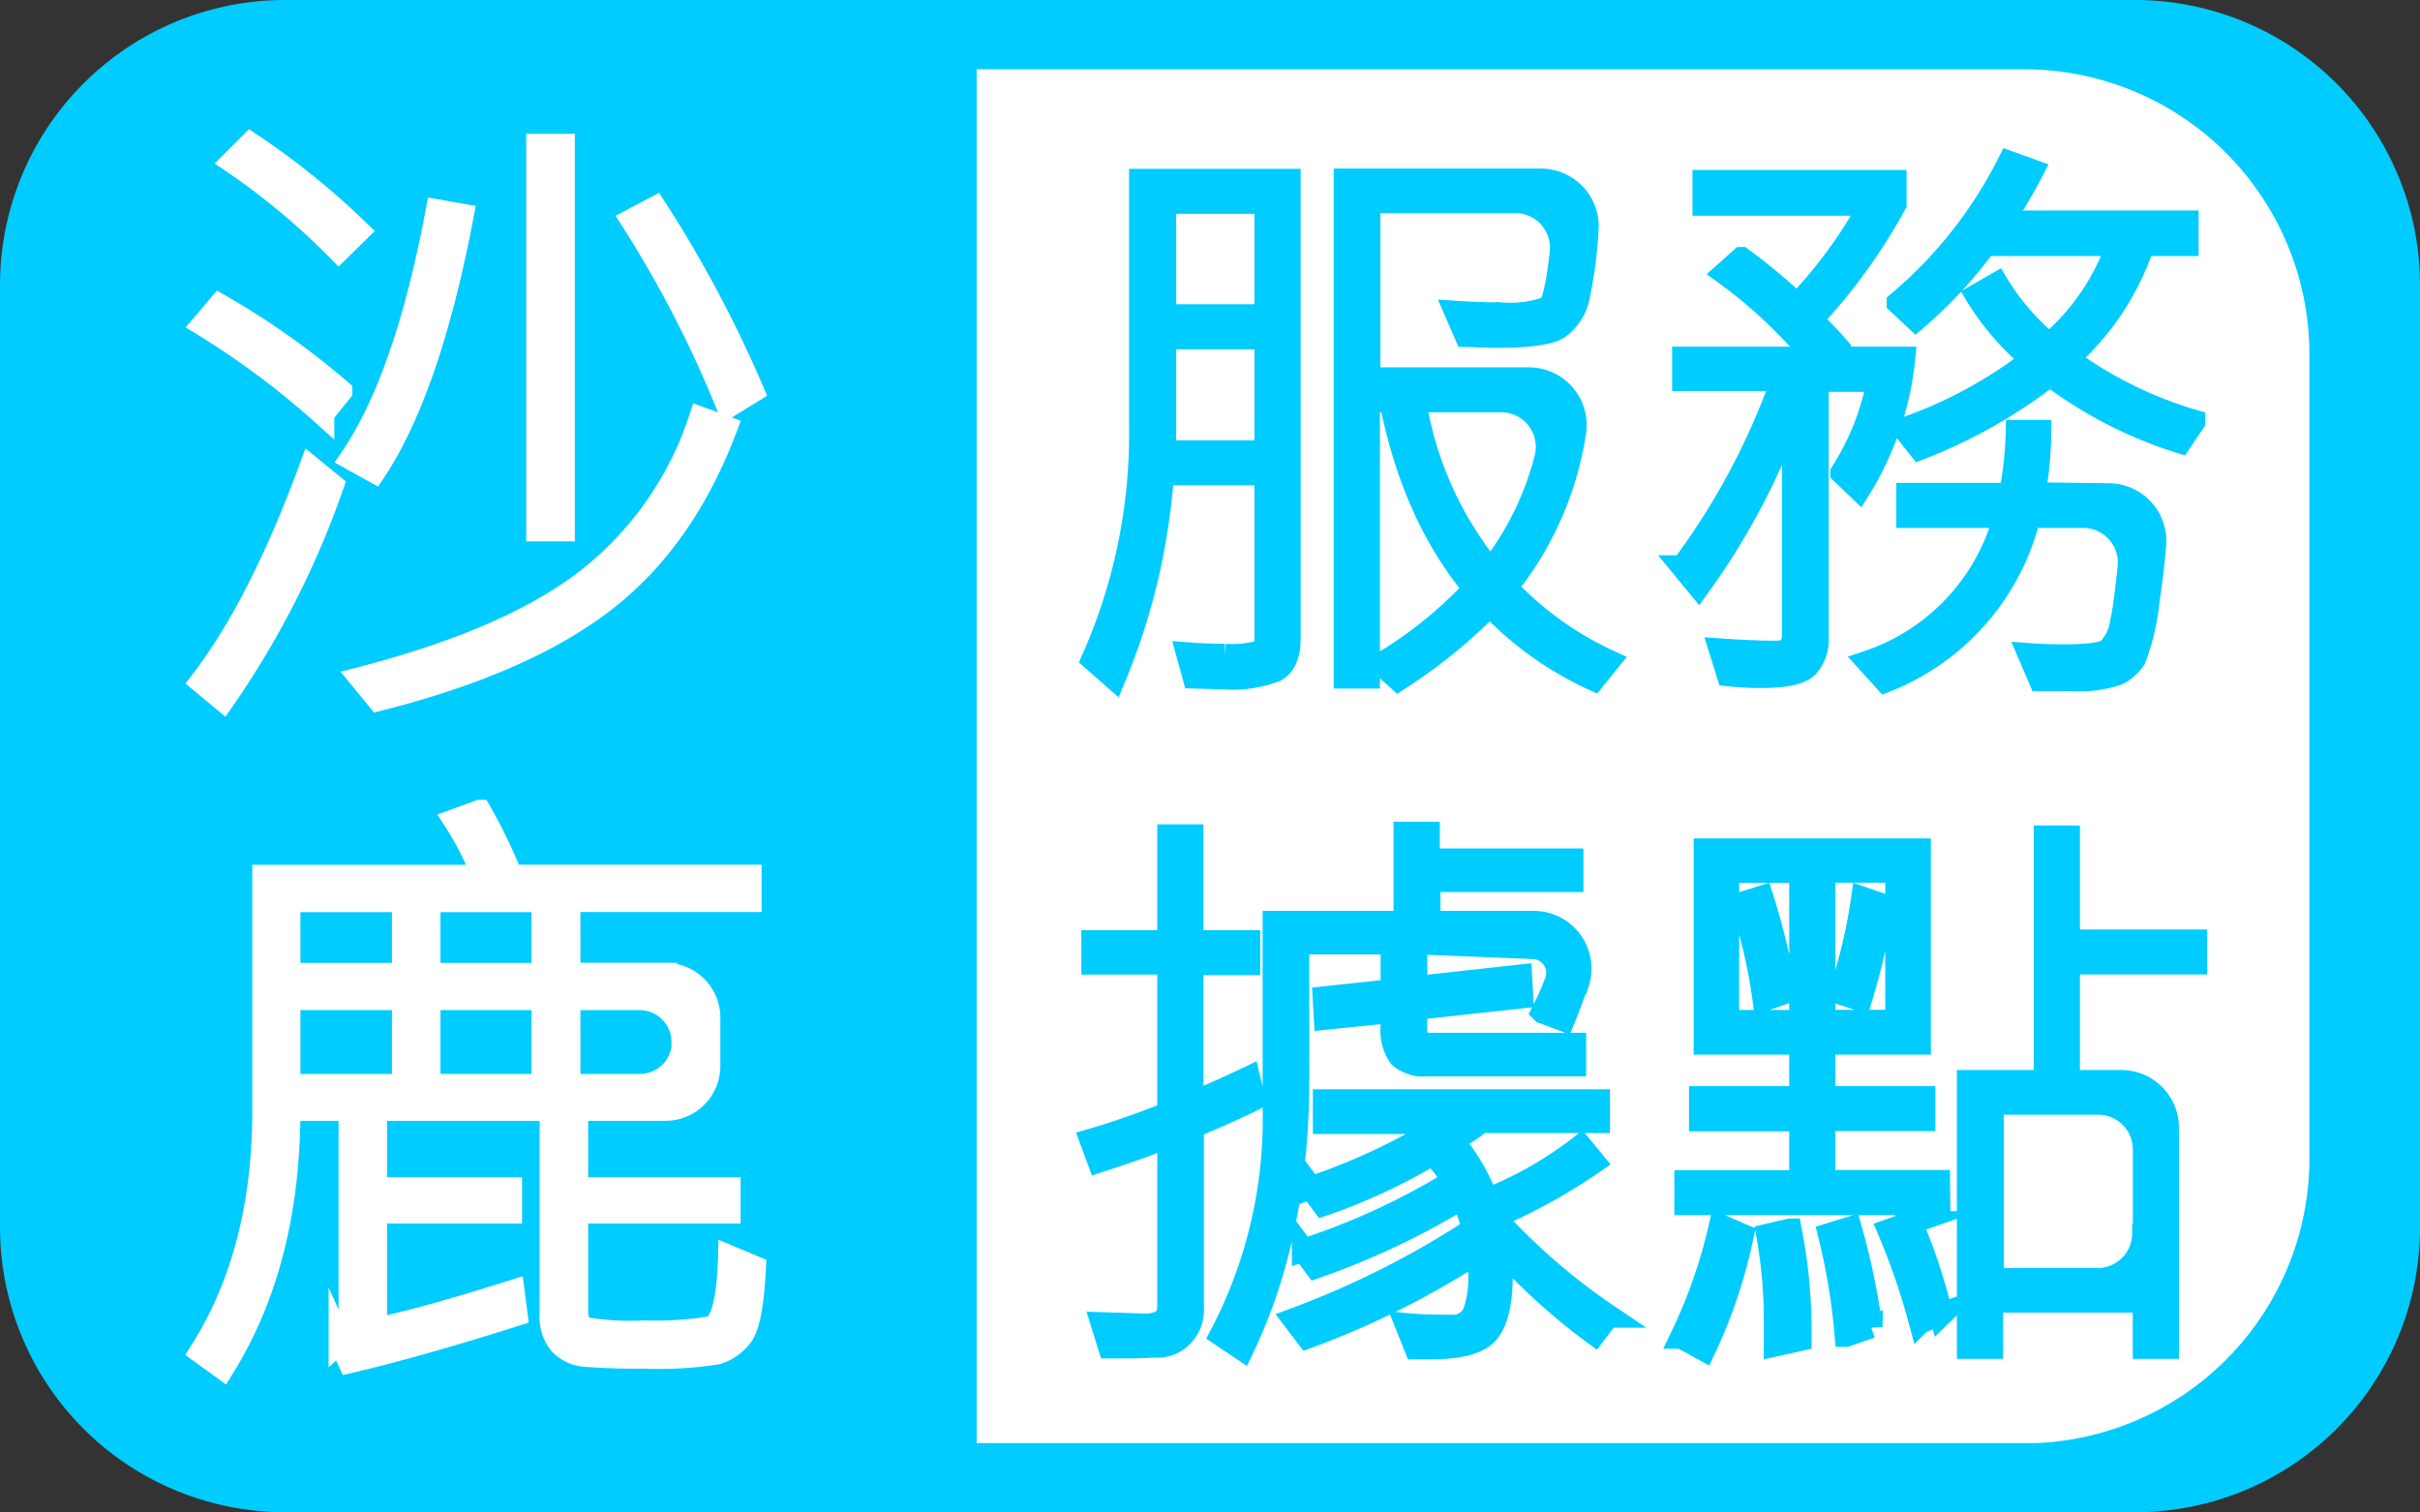
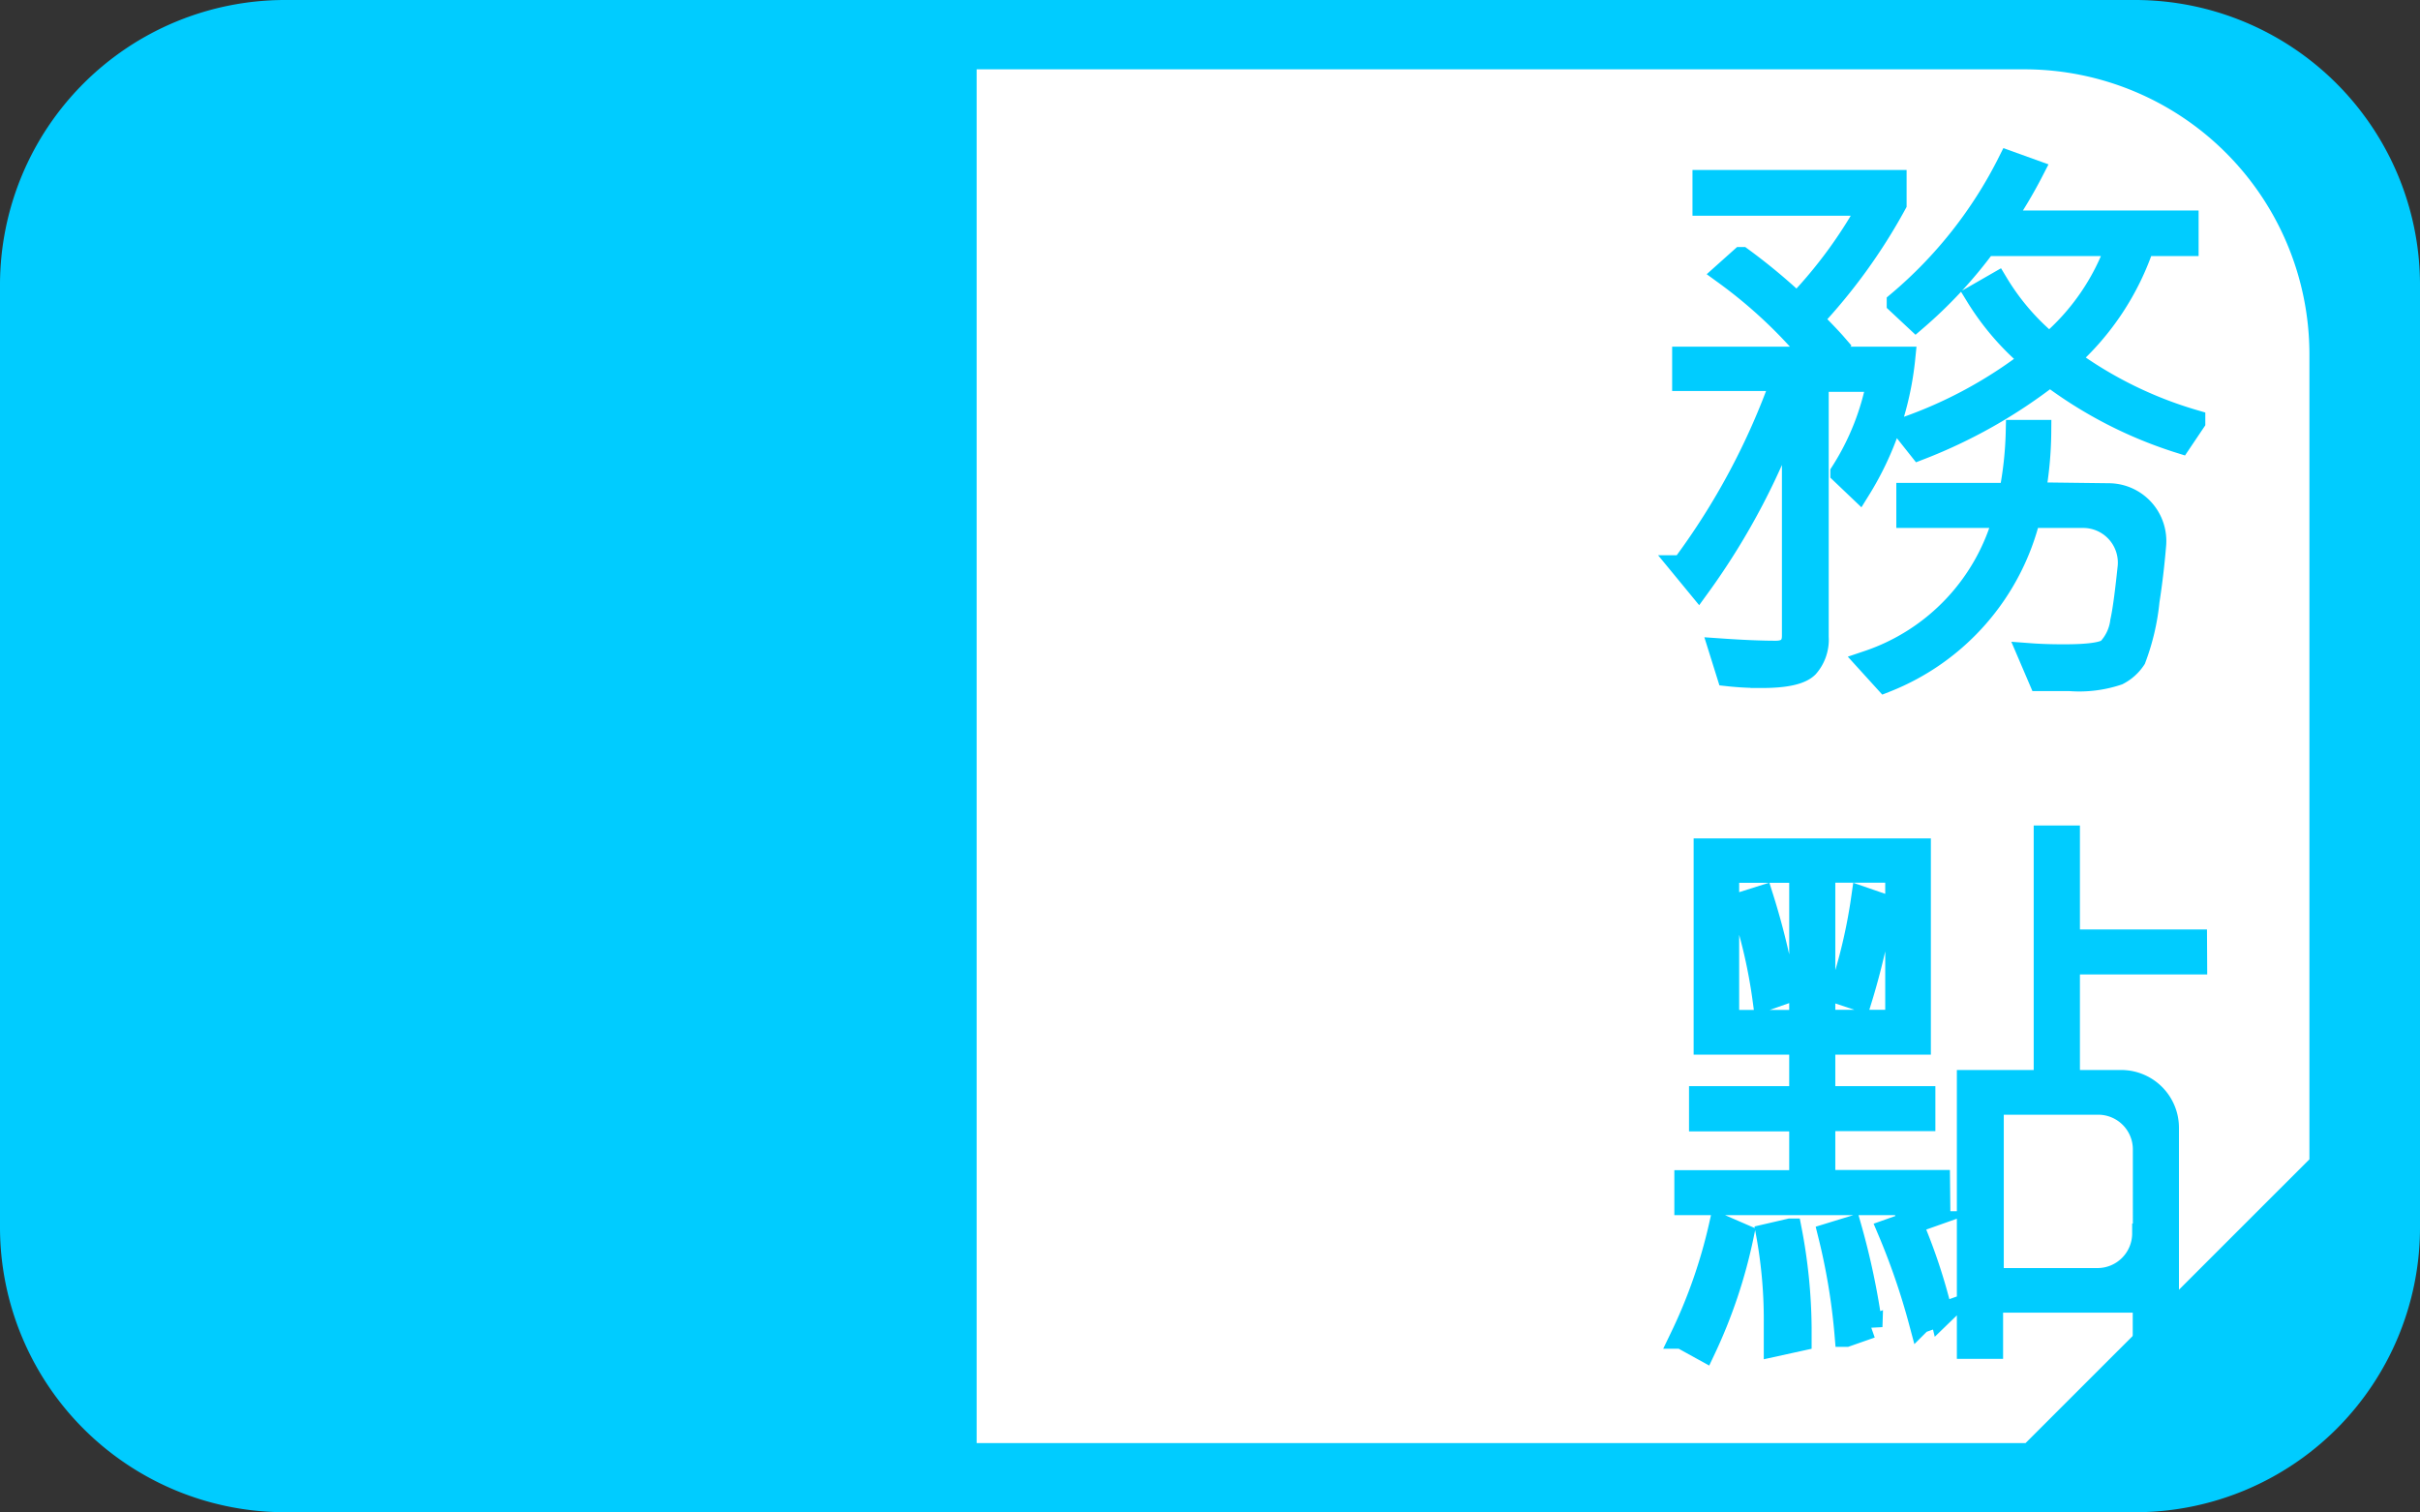
<svg xmlns="http://www.w3.org/2000/svg" viewBox="0 0 209.43 130.87">
  <rect x="0" y="0" width="209.43" height="130.87" fill="#333333" stroke="none" />
  <defs>
    <style>.cls-1{fill:none;}.cls-2,.cls-5{fill:#0cf;}.cls-3{clip-path:url(#clip-path);}.cls-4,.cls-6{fill:#fff;}.cls-5{stroke:#0cf;}.cls-5,.cls-6{stroke-miterlimit:10;stroke-width:2px;}.cls-6{stroke:#fff;}</style>
    <clipPath id="clip-path">
      <rect class="cls-1" x="84.52" y="5.97" width="115.34" height="118.92" />
    </clipPath>
  </defs>
  <g id="圖層_2" data-name="圖層 2">
    <g id="圖層_1-2" data-name="圖層 1">
      <path class="cls-2" d="M184.84,130.87H24.59A24.67,24.67,0,0,1,0,106.29V24.59A24.67,24.67,0,0,1,24.59,0H184.84a24.67,24.67,0,0,1,24.59,24.59v81.7A24.64,24.64,0,0,1,184.84,130.87Z" />
      <g class="cls-3">
-         <path class="cls-4" d="M175.27,124.91H34.18A24.67,24.67,0,0,1,9.59,100.32V30.58A24.68,24.68,0,0,1,34.18,6H175.27a24.67,24.67,0,0,1,24.59,24.59v69.74A24.67,24.67,0,0,1,175.27,124.91Z" />
+         <path class="cls-4" d="M175.27,124.91H34.18A24.67,24.67,0,0,1,9.59,100.32V30.58A24.68,24.68,0,0,1,34.18,6H175.27a24.67,24.67,0,0,1,24.59,24.59v69.74Z" />
      </g>
-       <path class="cls-5" d="M111.56,55.23c0,1.41-.39,2.33-1.17,2.77a10.08,10.08,0,0,1-4.43.66l-2.62-.07-.55-2c1,.08,2.09.12,3.22.12a8.69,8.69,0,0,0,3-.29,1.18,1.18,0,0,0,.55-1.15V41H100.6a56.11,56.11,0,0,1-4.18,17.68l-1.84-1.62a48,48,0,0,0,4.13-20.25V15.61h12.85Zm-2-16.12V29.23h-8.77l0,9.88Zm0-11.78V17.5h-8.77v9.83ZM139.2,57.22l-1.27,1.57a29.11,29.11,0,0,1-9-6.43,45.6,45.6,0,0,1-7.92,6.43l-1.47-1.32a36.5,36.5,0,0,0,8.09-6.53q-5.3-6.31-7.27-16.26h-1.94V58.59h-2v-43h16.92a4,4,0,0,1,4,4.33,39.11,39.11,0,0,1-.73,5.64,4.38,4.38,0,0,1-1.81,2.84c-.83.47-2.6.71-5.33.71l-2.59-.08-.87-2c1.46.1,2.75.14,3.86.14a9.81,9.81,0,0,0,4.1-.53c.44-.25.82-1.84,1.14-4.76a4,4,0,0,0-4-4.44H118.46V32.79h13.8a4,4,0,0,1,4,4.65,28.23,28.23,0,0,1-5.92,13.4A28.67,28.67,0,0,0,139.2,57.22Zm-9.28-22.54h-7.5A30.88,30.88,0,0,0,129,49.37a26.3,26.3,0,0,0,4.78-9.68A4,4,0,0,0,129.92,34.68Z" />
      <path class="cls-5" d="M164.75,31a26.53,26.53,0,0,1-3.86,11.33l-1.49-1.42a22.34,22.34,0,0,0,3.16-8h-5.3V55.13a3.5,3.5,0,0,1-.86,2.54q-.87.87-3.9.87a25.45,25.45,0,0,1-2.94-.15l-.67-2.14c1.87.13,3.48.2,4.8.2,1,0,1.52-.48,1.52-1.42V35A60.58,60.58,0,0,1,147,50.74l-1.39-1.69a61.1,61.1,0,0,0,8.66-16.21h-8.56V31h11.38a42,42,0,0,0-7.8-7.35l1.42-1.27a50.48,50.48,0,0,1,4.81,4,40.55,40.55,0,0,0,6.37-8.71H147.47V15.71H164v1.94a48.73,48.73,0,0,1-7.24,10c1,1,1.71,1.75,2.09,2.19L157.63,31Zm17.71,11.82a4,4,0,0,1,4,4.37c-.14,1.67-.33,3.27-.57,4.81a19.57,19.57,0,0,1-1.17,5,3.84,3.84,0,0,1-1.45,1.3,10.47,10.47,0,0,1-4.13.51h-2.59l-.92-2.15c.93.07,1.92.1,3,.1,2.08,0,3.36-.17,3.84-.53a4.3,4.3,0,0,0,1.15-2.45c.19-.83.4-2.39.64-4.68a4,4,0,0,0-4-4.41h-4.66a20.53,20.53,0,0,1-12.43,14.24l-1.49-1.64a18.3,18.3,0,0,0,11.83-12.6h-8.4v-1.9h8.87a31.46,31.46,0,0,0,.6-5.45l1.94,0a32,32,0,0,1-.5,5.4Zm7.39-6.32-1.17,1.74a37.22,37.22,0,0,1-11.28-5.8,44.48,44.48,0,0,1-11.26,6.37l-1.34-1.69a38.83,38.83,0,0,0,11.08-6,22.6,22.6,0,0,1-4.8-5.55l1.74-1a20.56,20.56,0,0,0,4.53,5.25,20,20,0,0,0,5.93-8.66H171.8a39.07,39.07,0,0,1-6,6.47l-1.52-1.42a38.31,38.31,0,0,0,9.59-12.15l2,.72a40,40,0,0,1-2.66,4.44h16.06v1.94h-3.81a23,23,0,0,1-6.53,9.89A35,35,0,0,0,189.85,36.45Z" />
-       <path class="cls-5" d="M108.5,95.12q-1.53.8-5.31,2.39v15.72a3.17,3.17,0,0,1-.8,2.26,2.92,2.92,0,0,1-2.07,1c-.86,0-1.67.07-2.43.07l-1.87,0-.62-2,3.66.12c1.39,0,2.09-.53,2.09-1.59V98.33c-2.52,1-4.54,1.66-6.05,2.15l-.67-1.8c2.1-.61,4.35-1.39,6.72-2.34v-13H94.58V81.5h6.57V72.34h2V81.5h4.91v1.89h-4.91V95.47c1.7-.7,3.33-1.43,4.91-2.19Zm28-10.07c-.35,1-.75,2.1-1.2,3.2l-1.79-.67A26.33,26.33,0,0,0,134.66,85a2.2,2.2,0,0,0-2-3l-10.14-.41v3.88l9.07-1,.1,1.8-9.17,1v1.91c0,.8.43,1.2,1.27,1.2h12.48v1.77h-12.8a3.14,3.14,0,0,1-2.31-.71,3.81,3.81,0,0,1-.68-2.6V87.53l-5.78.59-.1-1.76,5.88-.63V81.6h-8.17V93.33q0,13.44-4.8,23.41l-1.82-1.22a40.3,40.3,0,0,0,4.58-19.63V79.83h11.33V72.11h2v2.32h12.43V76.2H123.66v3.63h9.06A4,4,0,0,1,136.54,85.05Zm2.66,28.85L138,115.42a52.46,52.46,0,0,1-8.42-7.7,11,11,0,0,1,.33,2.72c0,2.24-.37,3.83-1.1,4.78s-2.41,1.42-5,1.42l-1.29,0-.8-2c1,.1,2.28.14,3.81.14a2,2,0,0,0,2.09-1.27,9.42,9.42,0,0,0,.45-3.13,16.43,16.43,0,0,0-.13-2.07,74.07,74.07,0,0,1-14.79,7.4L112,114.2a77.34,77.34,0,0,0,15.49-7.8,13.76,13.76,0,0,0-.92-2.76,65.94,65.94,0,0,1-12.7,6l-1.07-1.44a60.35,60.35,0,0,0,13-6,14.46,14.46,0,0,0-1.79-2.37,50.45,50.45,0,0,1-9.49,4.41l-1.07-1.44a54.32,54.32,0,0,0,11.88-5.66H114.62V95.27h23.71v1.79H128.19a24.55,24.55,0,0,1-2.51,1.67,17.07,17.07,0,0,1,3,5.11,32.57,32.57,0,0,0,8.12-4.63l1.12,1.36a49.39,49.39,0,0,1-8.62,4.76A54.26,54.26,0,0,0,139.2,113.9Z" />
      <path class="cls-5" d="M150.78,106.9a43.87,43.87,0,0,1-3.31,9.89l-1.94-1.07a44.92,44.92,0,0,0,3.36-9.64Zm17-2.74H145.9v-1.89h9.94V96.91h-8.67V95h8.67V90.27h-8.27V73.56H166.1V90.27h-8.27V95h8.66v1.89h-8.66v5.36h9.93ZM155.84,88.4v-13h-6.33v13Zm-1.37-2.52-1.8.63a45,45,0,0,0-1.94-8.32l1.74-.55A62.06,62.06,0,0,1,154.47,85.88Zm-.83,30.51,0-1.87a41.4,41.4,0,0,0-.65-7.62l1.94-.45a46.43,46.43,0,0,1,.85,8.47l0,1Zm10.51-28v-13h-6.32v13Zm-2.24,26.42-2.14.75a54.83,54.83,0,0,0-1.44-8.72l1.79-.55A63.29,63.29,0,0,1,161.91,114.82Zm1-36.48A60.82,60.82,0,0,1,161,86.51l-1.74-.58a46.3,46.3,0,0,0,1.94-8.19Zm5.1,35.41-1.82.65a60.17,60.17,0,0,0-2.71-7.9l1.89-.67A49,49,0,0,1,168,113.75Zm22-30.41H179V93.6h4.57a4,4,0,0,1,4,4v19h-2v-4H172.35v4h-2v-23H177V72.44h2v9h11Zm-4.43,23.4V99.47a4,4,0,0,0-4-4h-9.17v15.27h9.17A4,4,0,0,0,185.52,106.74Z" />
-       <path class="cls-6" d="M28.76,42a76.77,76.77,0,0,1-9.45,18.56L17.43,59q5.06-6.59,9.46-18.53Zm.73-8.13-1.56,1.93a71.94,71.94,0,0,0-10.34-7.71L19,26.43A67.7,67.7,0,0,1,29.49,33.85ZM31,20l-1.69,1.66A60.66,60.66,0,0,0,20.14,14l1.53-1.53A65.42,65.42,0,0,1,31,20Zm9-1.37q-2.85,15-7.6,22.16l-2-1.11q4.73-6.95,7.44-21.43ZM62.82,37q-3.66,9.72-10.61,15.05T32.74,60.54l-1.5-1.83Q44.4,55.3,51.06,50a29.26,29.26,0,0,0,9.56-13.8ZM48.75,45.85H46.54V12.58h2.21Zm16.38-12L63,35.16a98.36,98.36,0,0,0-8.3-16.11l2-1.05A107,107,0,0,1,65.13,33.85Z" />
-       <path class="cls-6" d="M65.29,109.68c-.16,3.2-.54,5.18-1.13,5.92a4.26,4.26,0,0,1-2.08,1.48,31.92,31.92,0,0,1-6.41.36,50.42,50.42,0,0,1-5.06-.16,3.28,3.28,0,0,1-2.12-1,3.58,3.58,0,0,1-.79-2.51V96H32.5v6.88H44.18v2H32.5v10.18c3.06-.64,7-1.75,11.9-3.3l.26,2q-8.43,2.68-14.42,4.08l-.8-1.77a2.65,2.65,0,0,0,.86-1.75V96H25q0,13.2-5.72,22.38L17.38,117q5.45-8.6,5.45-20.84V75.84h19A26.57,26.57,0,0,0,39.37,71l2.15-.78a44.4,44.4,0,0,1,2.71,5.61H64.91v2.1H49.23v6.39h8.35a3.76,3.76,0,0,1,3.76,3.76v4.19A3.75,3.75,0,0,1,57.58,96H49.9v6.88H63.09v2H49.9v8.57c0,.84.25,1.35.74,1.54a24.22,24.22,0,0,0,5.17.28,29,29,0,0,0,5.68-.36q1.48-.36,1.65-6.13ZM34.92,84.33V77.94H25v6.39Zm0,9.61V86.42H25v7.52ZM47,84.33V77.94H37.12v6.39Zm0,9.61V86.42H37.12v7.52Zm12.11-3.76h0a3.76,3.76,0,0,0-3.76-3.76H49.23v7.52h6.15A3.76,3.76,0,0,0,59.14,90.18Z" />
    </g>
  </g>
</svg>